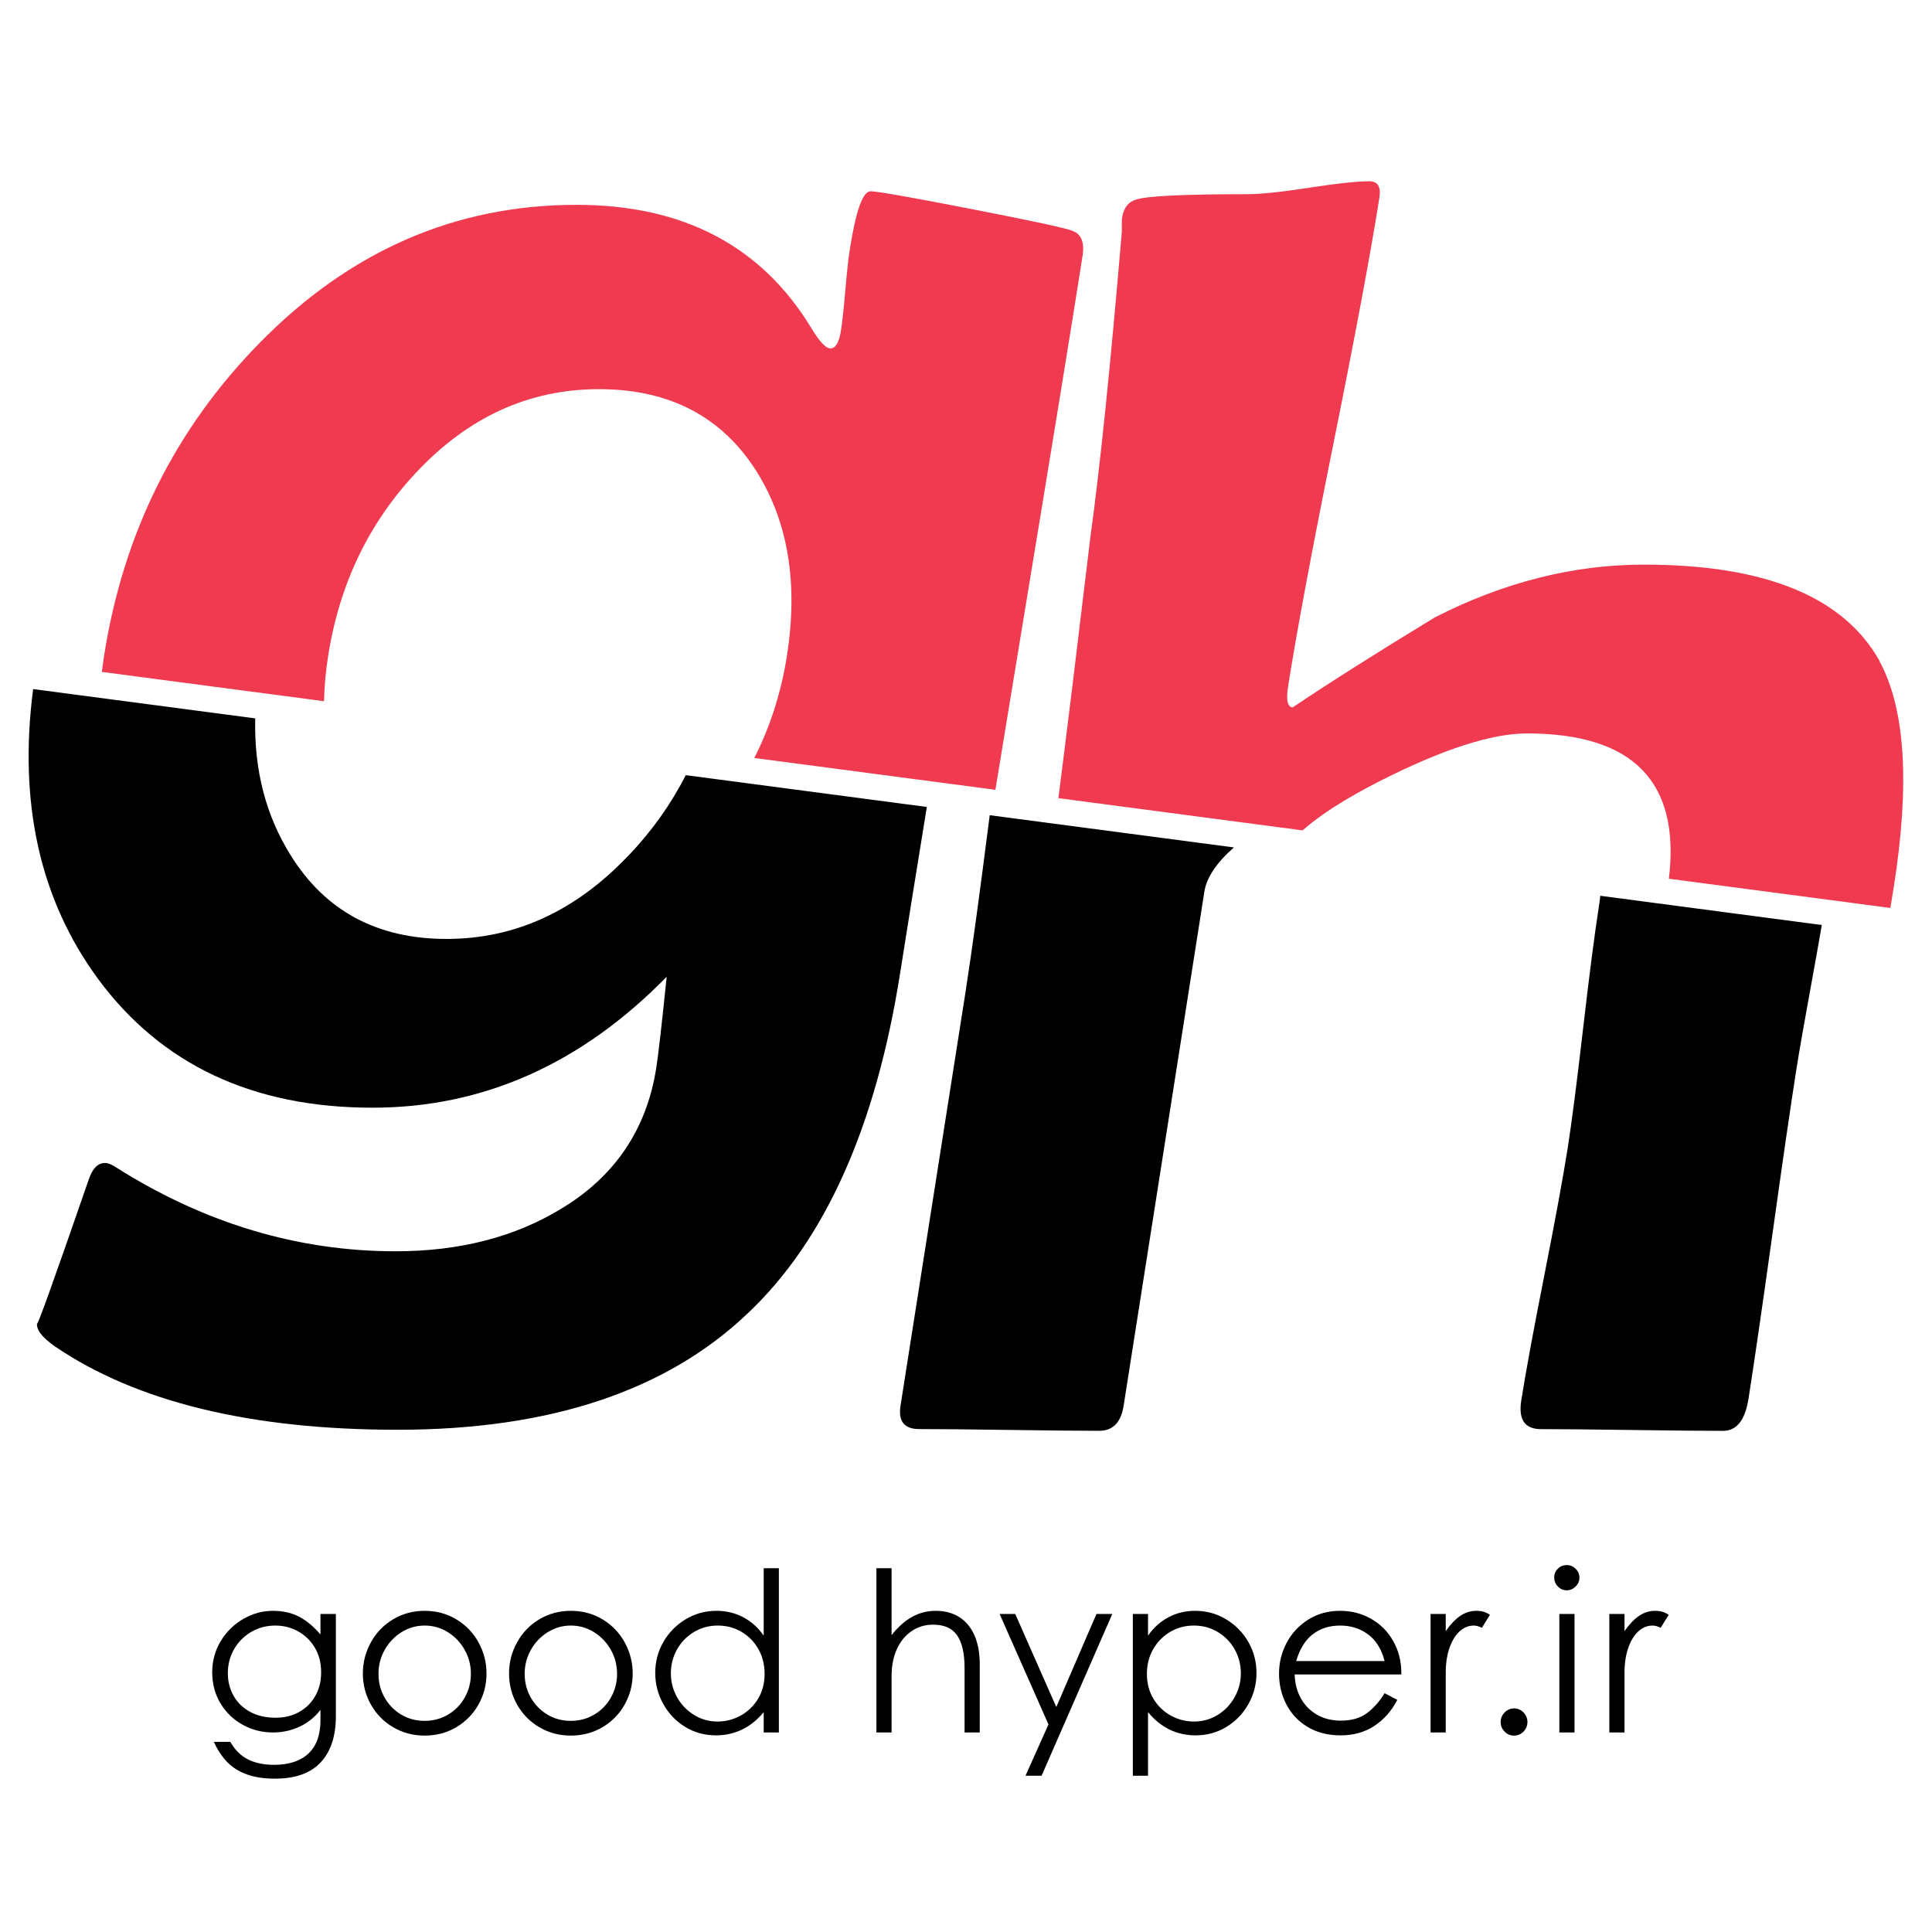
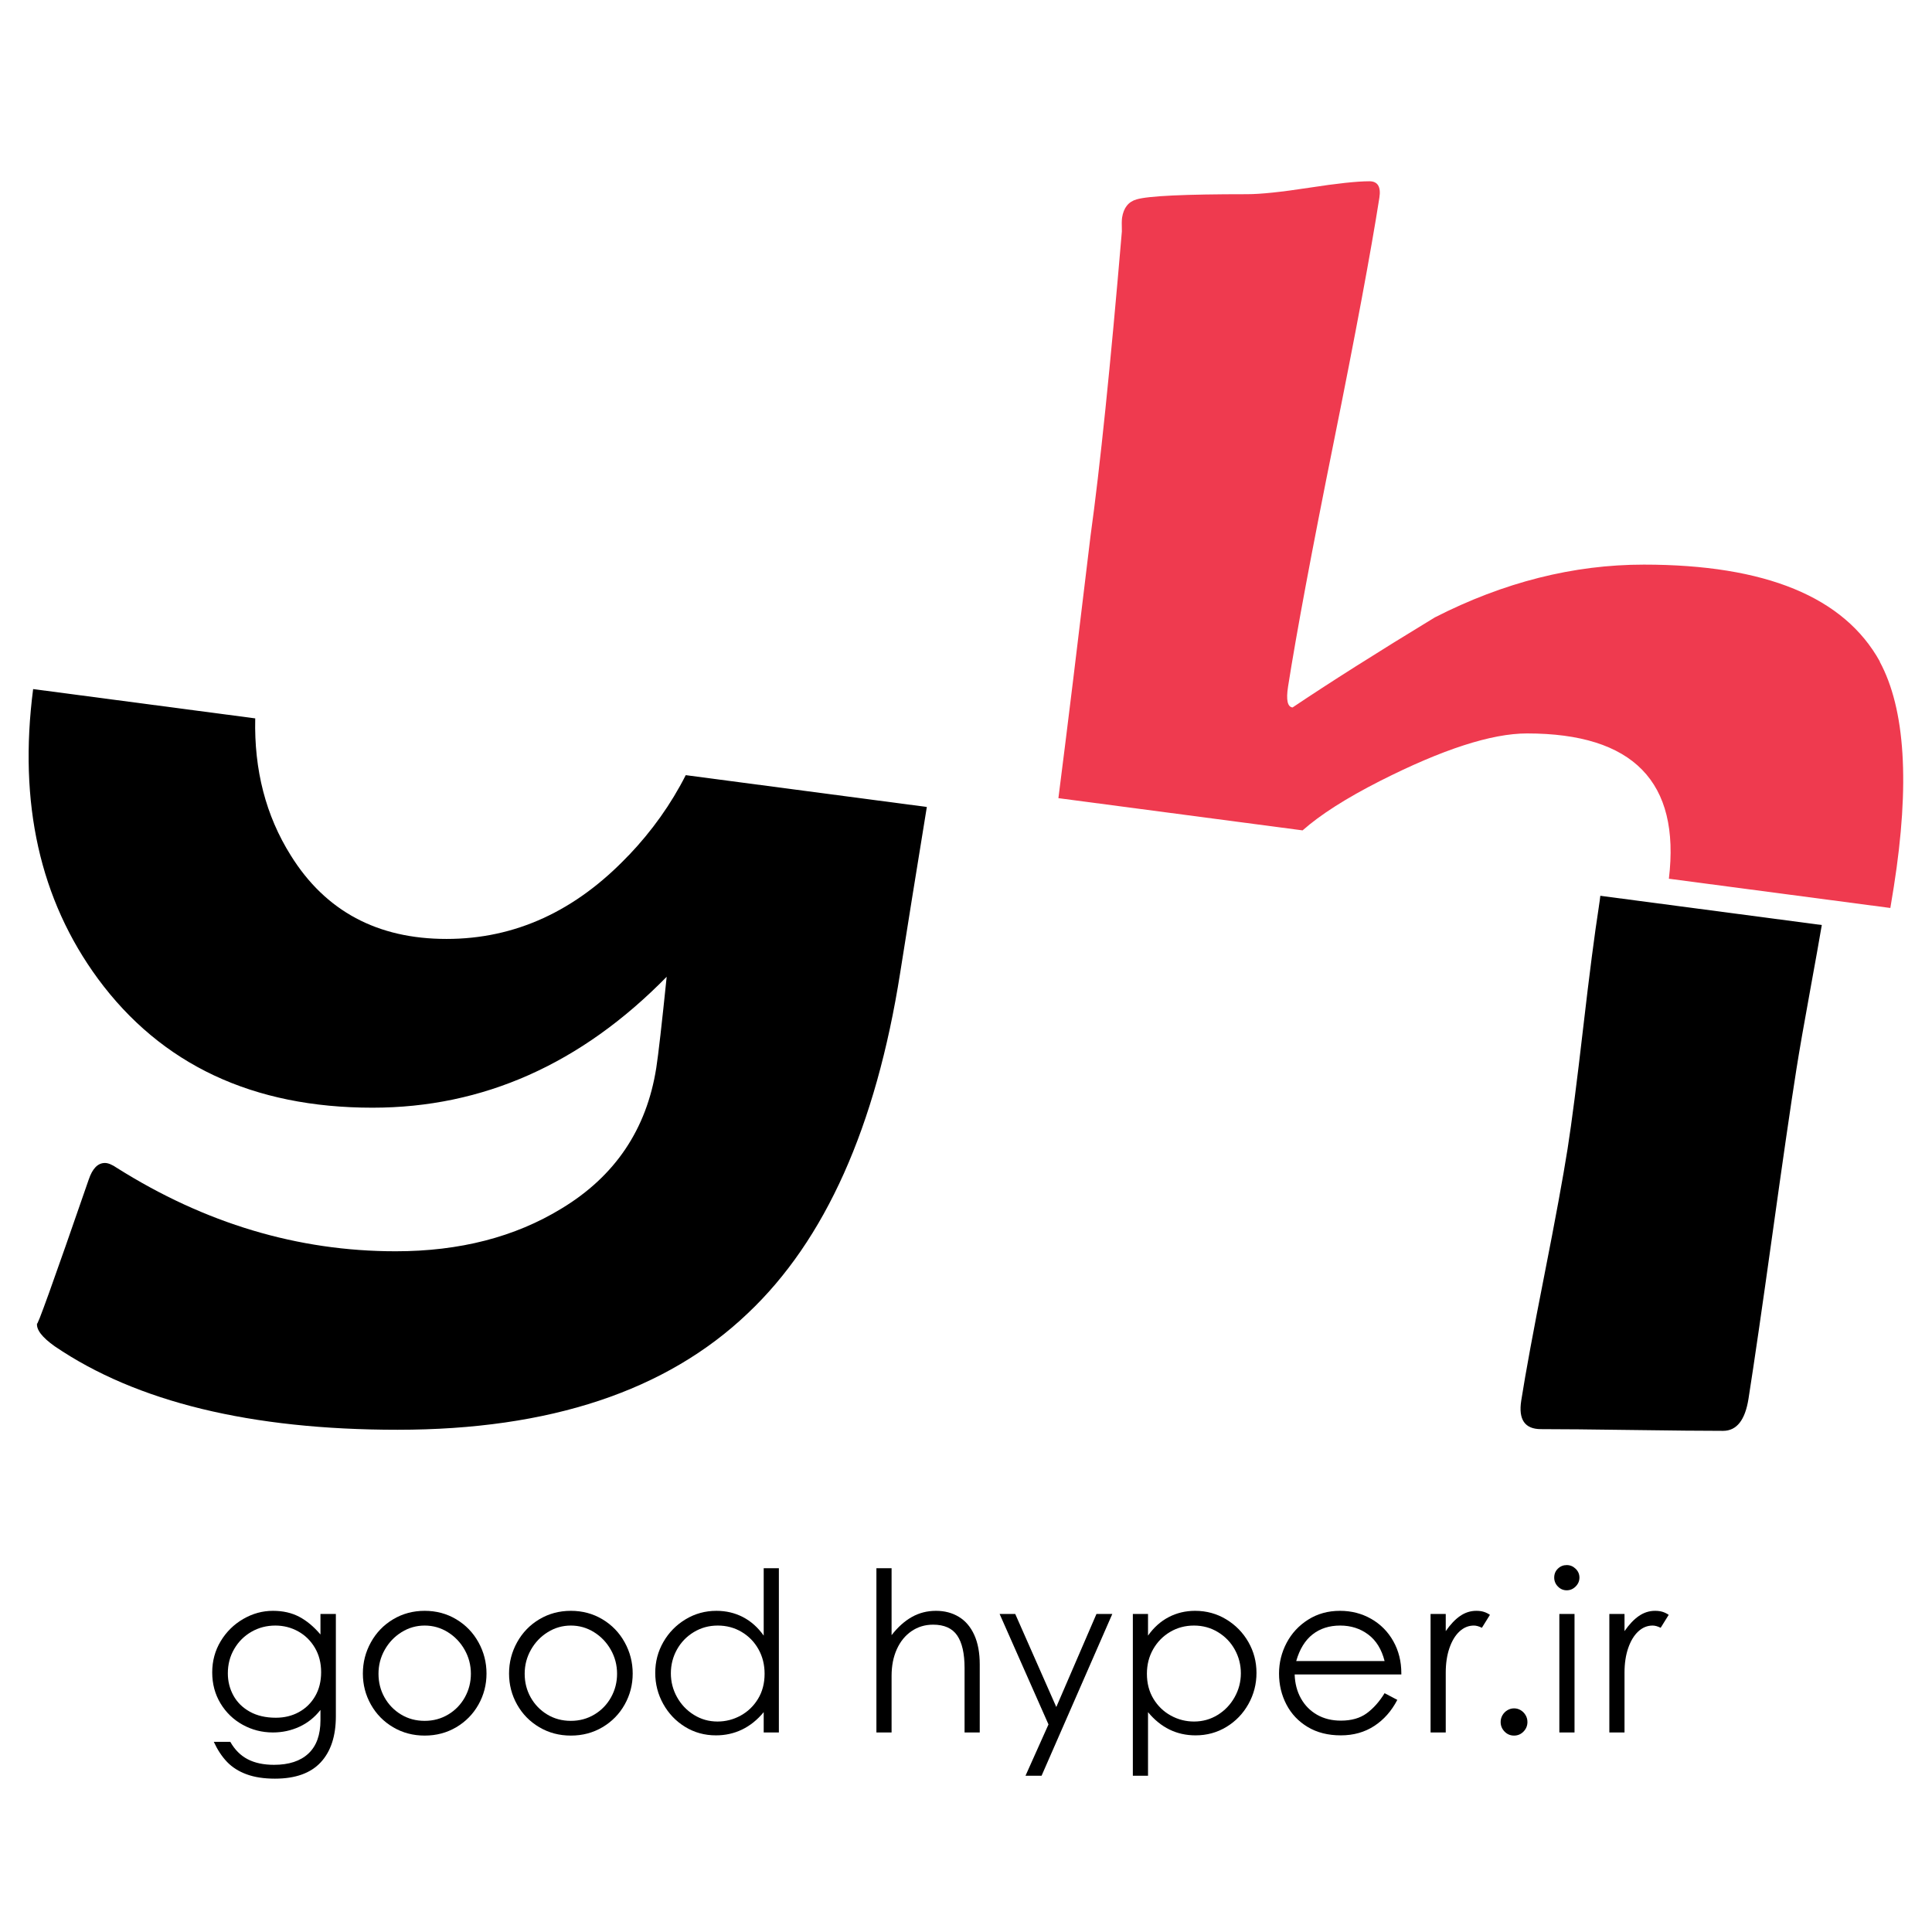
<svg xmlns="http://www.w3.org/2000/svg" width="5000" zoomAndPan="magnify" viewBox="0 0 3750 3750" height="5000" preserveAspectRatio="xMidYMid meet" version="1.0">
  <defs>
    <g />
    <clipPath id="6be3a36b99">
      <path d="M 55 1337 L 1799 1337 L 1799 2776 L 55 2776 Z M 55 1337 " clip-rule="nonzero" />
    </clipPath>
    <clipPath id="8ee7262e43">
      <path d="M 1219.832 1660.516 C 1117.531 1768.484 999.793 1822.465 866.723 1822.465 C 732.434 1822.465 631.688 1768.484 564.484 1660.516 C 515.945 1583.32 493.062 1494.461 495.398 1394.379 L 64.312 1337.508 C 35.656 1558.66 77.418 1746.156 190.051 1899.664 C 313.121 2066.609 490.844 2150.027 723.102 2150.027 C 937.699 2150.027 1128.082 2065.277 1294.031 1895.887 C 1284.59 1987.523 1277.926 2046.504 1273.816 2072.828 C 1255.043 2192.125 1193.73 2283.094 1089.762 2345.855 C 999.457 2401.059 892.27 2428.715 767.977 2428.715 C 578.48 2428.715 397.984 2374.734 226.707 2266.77 C 217.598 2260.547 209.934 2257.328 203.711 2257.328 C 189.938 2257.328 179.5 2267.988 172.277 2289.316 C 103.301 2488.918 69.867 2581.777 71.977 2568.004 C 69.977 2580.555 81.418 2595.551 106.301 2613.211 C 265.027 2721.18 486.957 2775.16 771.863 2775.16 C 1066.879 2775.16 1293.363 2699.852 1451.312 2549.234 C 1601.598 2407.391 1700.234 2187.125 1747.219 1888.332 C 1760.438 1804.473 1777.652 1697.062 1798.98 1566.324 L 1331.02 1504.566 C 1302.473 1560.883 1265.484 1612.867 1220.055 1660.516 " clip-rule="nonzero" />
    </clipPath>
    <clipPath id="f68789ed31">
      <path d="M 2951 1738 L 3537 1738 L 3537 2778 L 2951 2778 Z M 2951 1738 " clip-rule="nonzero" />
    </clipPath>
    <clipPath id="f9bf0eff3e">
      <path d="M 3103.453 1759.262 C 3095.23 1811.914 3085.012 1890.555 3072.906 1995.301 C 3060.797 2100.043 3050.801 2178.129 3042.691 2229.668 C 3034.027 2284.539 3019.035 2366.293 2997.598 2474.922 C 2976.16 2583.555 2961.164 2664.75 2952.723 2718.512 C 2946.945 2755.5 2959.719 2773.938 2991.043 2773.938 C 3029.918 2773.938 3088.902 2774.496 3167.766 2775.605 C 3246.629 2776.715 3305.609 2777.27 3344.484 2777.27 C 3370.809 2777.27 3387.25 2756.5 3393.805 2715.07 C 3404.91 2644.535 3420.352 2538.125 3440.23 2395.836 C 3460.113 2253.551 3475.555 2146.695 3486.883 2074.941 C 3492.328 2040.285 3501.656 1986.746 3514.875 1914.547 C 3523.648 1866.562 3530.758 1826.91 3536.09 1795.473 L 3106.227 1738.715 C 3105.449 1745.379 3104.562 1752.156 3103.453 1759.043 " clip-rule="nonzero" />
    </clipPath>
    <clipPath id="aacdd5ab2c">
      <path d="M 1746 1582 L 2396 1582 L 2396 2778 L 1746 2778 Z M 1746 1582 " clip-rule="nonzero" />
    </clipPath>
    <clipPath id="6bd454ea43">
-       <path d="M 1875.398 1917.102 L 1747.887 2728.508 C 1743.109 2758.723 1755.215 2773.828 1784.094 2773.828 C 1822.973 2773.828 1881.285 2774.383 1958.93 2775.492 C 2036.57 2776.605 2094.887 2777.16 2133.762 2777.16 C 2160.086 2777.16 2175.859 2760.941 2180.969 2728.398 L 2337.695 1730.496 C 2342.027 1703.281 2361.133 1674.734 2395.012 1644.855 L 1921.051 1582.32 C 1901.504 1735.492 1886.285 1847.125 1875.289 1916.992 " clip-rule="nonzero" />
-     </clipPath>
+       </clipPath>
    <clipPath id="7f975f43cb">
-       <path d="M 197 371 L 2103 371 L 2103 1534 L 197 1534 Z M 197 371 " clip-rule="nonzero" />
+       <path d="M 197 371 L 2103 371 L 197 1534 Z M 197 371 " clip-rule="nonzero" />
    </clipPath>
    <clipPath id="8f4b96ee17">
      <path d="M 2101.215 497.445 C 2105.324 471.121 2099.105 454.793 2082.555 448.461 C 2072.004 443.461 2007.137 429.355 1887.73 406.141 C 1768.324 382.926 1702.344 371.262 1689.793 371.262 C 1674.688 371.262 1661.246 408.918 1649.473 484.227 C 1646.695 501.777 1643.809 528.434 1640.695 564.312 C 1637.586 600.191 1634.809 626.18 1632.145 642.398 C 1628.59 664.945 1621.812 676.277 1611.816 676.277 C 1603.043 676.277 1590.602 663.059 1574.719 636.734 C 1477.973 477.34 1326.133 397.59 1118.977 397.59 C 884.273 397.59 679.449 486.781 504.617 664.945 C 340.223 832.004 239.367 1034.719 201.934 1273.195 L 197.715 1304.188 L 628.91 1361.059 C 629.578 1332.734 632.133 1303.41 636.906 1273.195 C 658.789 1133.906 715.66 1015.277 807.629 917.312 C 908.711 809.344 1027.004 755.363 1162.516 755.363 C 1299.363 755.363 1401.441 808.68 1468.754 915.422 C 1529.953 1013.391 1549.504 1132.574 1527.398 1273.195 C 1516.18 1344.285 1495.078 1410.266 1464.086 1471.246 L 1932.047 1533.004 C 1949.043 1428.926 1968.594 1310.074 1990.695 1176.227 C 2040.57 874.324 2077.445 648.062 2101.105 497.445 " clip-rule="nonzero" />
    </clipPath>
    <clipPath id="f53e15217b">
      <path d="M 2054 351 L 3695 351 L 3695 1762.652 L 2054 1762.652 Z M 2054 351 " clip-rule="nonzero" />
    </clipPath>
    <clipPath id="105731431a">
      <path d="M 3648.832 1284.082 C 3579.41 1158.68 3426.793 1095.922 3190.758 1095.922 C 3053.91 1095.922 2918.621 1130.133 2784.887 1198.441 C 2672.477 1266.754 2580.508 1325.07 2508.863 1373.164 C 2498.977 1372.055 2496.09 1358.613 2500.09 1332.844 C 2516.641 1227.543 2546.184 1069.375 2588.727 858.328 C 2631.27 647.285 2660.816 489.004 2677.367 383.703 C 2680.699 362.488 2674.145 351.824 2657.926 351.824 C 2634.047 351.824 2595.168 356.047 2541.074 364.375 C 2486.98 372.707 2446.883 376.93 2420.449 376.93 C 2299.93 376.93 2228.508 380.262 2206.07 387.035 C 2190.301 391.48 2180.969 403.254 2177.969 422.359 C 2177.305 426.801 2177.082 435.797 2177.523 449.238 C 2155.422 710.156 2135.094 907.312 2116.656 1040.605 C 2092.441 1243.207 2071.781 1412.82 2054.344 1549.219 L 2528.301 1611.754 C 2562.848 1581.211 2612.832 1549.332 2678.363 1516.008 C 2799.77 1454.473 2894.961 1423.594 2963.941 1423.594 C 3169.984 1423.594 3261.844 1517.562 3239.297 1705.613 L 3669.16 1762.375 C 3671.824 1746.602 3674.156 1732.605 3675.934 1720.941 C 3707.258 1521.672 3698.148 1376.055 3648.5 1284.191 " clip-rule="nonzero" />
    </clipPath>
  </defs>
  <g clip-path="url(#6be3a36b99)">
    <g clip-path="url(#8ee7262e43)">
      <path fill="#000000" d="M 0 296.176 L 3750 296.176 L 3750 2832.785 L 0 2832.785 Z M 0 296.176 " fill-opacity="1" fill-rule="nonzero" />
    </g>
  </g>
  <g clip-path="url(#f68789ed31)">
    <g clip-path="url(#f9bf0eff3e)">
      <path fill="#000000" d="M 0 296.176 L 3750 296.176 L 3750 2832.785 L 0 2832.785 Z M 0 296.176 " fill-opacity="1" fill-rule="nonzero" />
    </g>
  </g>
  <g clip-path="url(#aacdd5ab2c)">
    <g clip-path="url(#6bd454ea43)">
      <path fill="#000000" d="M 0 296.176 L 3750 296.176 L 3750 2832.785 L 0 2832.785 Z M 0 296.176 " fill-opacity="1" fill-rule="nonzero" />
    </g>
  </g>
  <g clip-path="url(#7f975f43cb)">
    <g clip-path="url(#8f4b96ee17)">
-       <path fill="#ef3a4f" d="M 0 296.176 L 3750 296.176 L 3750 2832.785 L 0 2832.785 Z M 0 296.176 " fill-opacity="1" fill-rule="nonzero" />
-     </g>
+       </g>
  </g>
  <g clip-path="url(#f53e15217b)">
    <g clip-path="url(#105731431a)">
      <path fill="#ef3a4f" d="M 0 296.176 L 3750 296.176 L 3750 2832.785 L 0 2832.785 Z M 0 296.176 " fill-opacity="1" fill-rule="nonzero" />
    </g>
  </g>
  <g fill="#000000" fill-opacity="1">
    <g transform="translate(390.692, 3362.695)">
      <g>
        <path d="M 142.953 89.672 C 121.578 89.672 103.238 86.852 87.938 81.219 C 72.633 75.594 60 67.582 50.031 57.188 C 40.07 46.789 31.484 33.789 24.266 18.188 L 56.312 18.188 C 64.977 33.5 76.238 44.766 90.094 51.984 C 103.957 59.203 121 62.812 141.219 62.812 C 170.094 62.812 192.328 55.52 207.922 40.938 C 223.523 26.352 231.328 4.766 231.328 -23.828 L 231.328 -43.75 C 220.055 -29.312 206.406 -18.41 190.375 -11.047 C 174.352 -3.68 157.242 0 139.047 0 C 117.973 0 98.41 -4.977 80.359 -14.938 C 62.305 -24.906 47.938 -38.77 37.25 -56.531 C 26.562 -74.289 21.219 -94.289 21.219 -116.531 C 21.219 -138.77 26.703 -158.984 37.672 -177.172 C 48.648 -195.367 63.238 -209.738 81.438 -220.281 C 99.633 -230.82 118.836 -236.094 139.047 -236.094 C 158.398 -236.094 175.367 -232.266 189.953 -224.609 C 204.535 -216.953 218.328 -205.473 231.328 -190.172 L 231.328 -230.016 L 261.219 -230.016 L 261.219 -31.625 C 261.219 7.07 251.395 36.961 231.75 58.047 C 212.113 79.129 182.516 89.672 142.953 89.672 Z M 144.688 -28.594 C 161.438 -28.594 176.453 -32.273 189.734 -39.641 C 203.016 -47.004 213.484 -57.328 221.141 -70.609 C 228.797 -83.891 232.625 -99.336 232.625 -116.953 C 232.625 -134.859 228.578 -150.672 220.484 -164.391 C 212.398 -178.109 201.57 -188.723 188 -196.234 C 174.426 -203.742 159.695 -207.5 143.812 -207.5 C 126.781 -207.5 111.258 -203.453 97.25 -195.359 C 83.238 -187.273 72.117 -176.156 63.891 -162 C 55.66 -147.852 51.547 -132.117 51.547 -114.797 C 51.547 -99.203 55.156 -84.832 62.375 -71.688 C 69.594 -58.551 80.207 -48.082 94.219 -40.281 C 108.227 -32.488 125.051 -28.594 144.688 -28.594 Z M 144.688 -28.594 " />
      </g>
    </g>
  </g>
  <g fill="#000000" fill-opacity="1">
    <g transform="translate(682.232, 3362.695)">
      <g>
        <path d="M 142.078 6.062 C 119.555 6.062 99.125 0.648 80.781 -10.172 C 62.445 -21.004 48.082 -35.66 37.688 -54.141 C 27.289 -72.629 22.094 -92.703 22.094 -114.359 C 22.094 -136.016 27.289 -156.227 37.688 -175 C 48.082 -193.781 62.445 -208.656 80.781 -219.625 C 99.125 -230.602 119.555 -236.094 142.078 -236.094 C 164.609 -236.094 185.039 -230.602 203.375 -219.625 C 221.719 -208.656 236.086 -193.781 246.484 -175 C 256.879 -156.227 262.078 -136.016 262.078 -114.359 C 262.078 -92.703 256.879 -72.629 246.484 -54.141 C 236.086 -35.66 221.719 -21.004 203.375 -10.172 C 185.039 0.648 164.609 6.062 142.078 6.062 Z M 142.078 -22.531 C 158.828 -22.531 174.062 -26.645 187.781 -34.875 C 201.5 -43.102 212.254 -54.219 220.047 -68.219 C 227.848 -82.227 231.75 -97.461 231.75 -113.922 C 231.75 -130.672 227.707 -146.191 219.625 -160.484 C 211.539 -174.785 200.641 -186.195 186.922 -194.719 C 173.203 -203.238 158.254 -207.5 142.078 -207.5 C 125.91 -207.5 110.969 -203.238 97.25 -194.719 C 83.531 -186.195 72.629 -174.785 64.547 -160.484 C 56.461 -146.191 52.422 -130.672 52.422 -113.922 C 52.422 -97.172 56.316 -81.863 64.109 -68 C 71.91 -54.145 82.598 -43.102 96.172 -34.875 C 109.742 -26.645 125.047 -22.531 142.078 -22.531 Z M 142.078 -22.531 " />
      </g>
    </g>
  </g>
  <g fill="#000000" fill-opacity="1">
    <g transform="translate(965.975, 3362.695)">
      <g>
        <path d="M 142.078 6.062 C 119.555 6.062 99.125 0.648 80.781 -10.172 C 62.445 -21.004 48.082 -35.66 37.688 -54.141 C 27.289 -72.629 22.094 -92.703 22.094 -114.359 C 22.094 -136.016 27.289 -156.227 37.688 -175 C 48.082 -193.781 62.445 -208.656 80.781 -219.625 C 99.125 -230.602 119.555 -236.094 142.078 -236.094 C 164.609 -236.094 185.039 -230.602 203.375 -219.625 C 221.719 -208.656 236.086 -193.781 246.484 -175 C 256.879 -156.227 262.078 -136.016 262.078 -114.359 C 262.078 -92.703 256.879 -72.629 246.484 -54.141 C 236.086 -35.66 221.719 -21.004 203.375 -10.172 C 185.039 0.648 164.609 6.062 142.078 6.062 Z M 142.078 -22.531 C 158.828 -22.531 174.062 -26.645 187.781 -34.875 C 201.5 -43.102 212.254 -54.219 220.047 -68.219 C 227.848 -82.227 231.75 -97.461 231.75 -113.922 C 231.75 -130.672 227.707 -146.191 219.625 -160.484 C 211.539 -174.785 200.641 -186.195 186.922 -194.719 C 173.203 -203.238 158.254 -207.5 142.078 -207.5 C 125.91 -207.5 110.969 -203.238 97.25 -194.719 C 83.531 -186.195 72.629 -174.785 64.547 -160.484 C 56.461 -146.191 52.422 -130.672 52.422 -113.922 C 52.422 -97.172 56.316 -81.863 64.109 -68 C 71.91 -54.145 82.598 -43.102 96.172 -34.875 C 109.742 -26.645 125.047 -22.531 142.078 -22.531 Z M 142.078 -22.531 " />
      </g>
    </g>
  </g>
  <g fill="#000000" fill-opacity="1">
    <g transform="translate(1249.717, 3362.695)">
      <g>
        <path d="M 139.922 5.625 C 117.973 5.625 98.047 0.141 80.141 -10.828 C 62.234 -21.805 48.082 -36.609 37.688 -55.234 C 27.289 -73.859 22.094 -94 22.094 -115.656 C 22.094 -137.32 27.363 -157.32 37.906 -175.656 C 48.445 -194 62.812 -208.656 81 -219.625 C 99.195 -230.602 119.125 -236.094 140.781 -236.094 C 159.551 -236.094 176.734 -232.047 192.328 -223.953 C 207.93 -215.867 221.363 -203.883 232.625 -188 L 232.625 -318.828 L 262.078 -318.828 L 262.078 0 L 232.625 0 L 232.625 -39.422 C 220.207 -24.398 206.195 -13.133 190.594 -5.625 C 175 1.875 158.109 5.625 139.922 5.625 Z M 142.953 -21.219 C 158.836 -21.219 173.781 -25.047 187.781 -32.703 C 201.789 -40.359 213.055 -51.188 221.578 -65.188 C 230.098 -79.195 234.359 -95.441 234.359 -113.922 C 234.359 -131.547 230.383 -147.43 222.438 -161.578 C 214.5 -175.734 203.598 -186.926 189.734 -195.156 C 175.867 -203.383 160.422 -207.5 143.391 -207.5 C 126.348 -207.5 110.82 -203.238 96.812 -194.719 C 82.812 -186.195 71.91 -174.859 64.109 -160.703 C 56.316 -146.555 52.422 -131.254 52.422 -114.797 C 52.422 -98.336 56.391 -82.957 64.328 -68.656 C 72.266 -54.363 83.164 -42.883 97.031 -34.219 C 110.895 -25.551 126.203 -21.219 142.953 -21.219 Z M 142.953 -21.219 " />
      </g>
    </g>
  </g>
  <g fill="#000000" fill-opacity="1">
    <g transform="translate(1546.456, 3362.695)">
      <g />
    </g>
  </g>
  <g fill="#000000" fill-opacity="1">
    <g transform="translate(1666.451, 3362.695)">
      <g>
        <path d="M 64.109 -318.828 L 64.109 -188.875 C 76.242 -204.469 89.383 -216.234 103.531 -224.172 C 117.688 -232.117 133.281 -236.094 150.312 -236.094 C 167.062 -236.094 181.863 -232.191 194.719 -224.391 C 207.57 -216.586 217.535 -204.891 224.609 -189.297 C 231.68 -173.703 235.219 -154.645 235.219 -132.125 L 235.219 0 L 205.766 0 L 205.766 -125.188 C 205.766 -153.195 201 -174.207 191.469 -188.219 C 181.938 -202.227 166.344 -209.234 144.688 -209.234 C 129.094 -209.234 115.156 -205.047 102.875 -196.672 C 90.602 -188.297 81.07 -176.598 74.281 -161.578 C 67.5 -146.555 64.109 -129.375 64.109 -110.031 L 64.109 0 L 34.656 0 L 34.656 -318.828 Z M 64.109 -318.828 " />
      </g>
    </g>
  </g>
  <g fill="#000000" fill-opacity="1">
    <g transform="translate(1931.999, 3362.695)">
      <g>
        <path d="M 196.234 -230.016 L 226.984 -230.016 L 89.672 84.031 L 58.484 84.031 L 103.094 -15.594 L 8.234 -230.016 L 38.547 -230.016 L 118.266 -49.391 Z M 196.234 -230.016 " />
      </g>
    </g>
  </g>
  <g fill="#000000" fill-opacity="1">
    <g transform="translate(2164.192, 3362.695)">
      <g>
        <path d="M 64.109 -230.016 L 64.109 -188 C 75.367 -203.883 88.797 -215.867 104.391 -223.953 C 119.992 -232.047 137.035 -236.094 155.516 -236.094 C 177.461 -236.094 197.531 -230.602 215.719 -219.625 C 233.914 -208.656 248.285 -194 258.828 -175.656 C 269.367 -157.32 274.641 -137.32 274.641 -115.656 C 274.641 -94 269.441 -73.859 259.047 -55.234 C 248.648 -36.609 234.426 -21.805 216.375 -10.828 C 198.32 0.141 178.32 5.625 156.375 5.625 C 119.695 5.625 88.941 -9.391 64.109 -39.422 L 64.109 84.031 L 34.656 84.031 L 34.656 -230.016 Z M 153.344 -21.219 C 170.094 -21.219 185.398 -25.477 199.266 -34 C 213.129 -42.52 224.102 -54 232.188 -68.438 C 240.27 -82.883 244.312 -98.336 244.312 -114.797 C 244.312 -131.254 240.41 -146.555 232.609 -160.703 C 224.816 -174.859 213.914 -186.195 199.906 -194.719 C 185.906 -203.238 170.383 -207.5 153.344 -207.5 C 136.312 -207.5 120.863 -203.383 107 -195.156 C 93.133 -186.926 82.16 -175.734 74.078 -161.578 C 65.992 -147.43 61.953 -131.547 61.953 -113.922 C 61.953 -95.441 66.207 -79.195 74.719 -65.188 C 83.238 -51.188 94.5 -40.359 108.5 -32.703 C 122.508 -25.047 137.457 -21.219 153.344 -21.219 Z M 153.344 -21.219 " />
      </g>
    </g>
  </g>
  <g fill="#000000" fill-opacity="1">
    <g transform="translate(2460.497, 3362.695)">
      <g>
        <path d="M 142.078 5.625 C 117.242 5.625 95.801 0.211 77.75 -10.609 C 59.707 -21.441 45.922 -36.023 36.391 -54.359 C 26.859 -72.703 22.094 -92.703 22.094 -114.359 C 22.094 -135.441 27 -155.297 36.812 -173.922 C 46.633 -192.547 60.57 -207.562 78.625 -218.969 C 96.676 -230.383 117.254 -236.094 140.359 -236.094 C 162.586 -236.094 182.801 -230.891 201 -220.484 C 219.195 -210.086 233.492 -195.648 243.891 -177.172 C 254.285 -158.691 259.484 -137.898 259.484 -114.797 L 259.484 -112.625 L 52.422 -112.625 C 52.992 -95.008 57.102 -79.414 64.75 -65.844 C 72.406 -52.27 82.875 -41.727 96.156 -34.219 C 109.445 -26.707 124.754 -22.953 142.078 -22.953 C 162.586 -22.953 179.336 -27.719 192.328 -37.25 C 205.328 -46.781 216.879 -59.773 226.984 -76.234 L 251.688 -63.25 C 240.414 -41.582 225.469 -24.688 206.844 -12.562 C 188.219 -0.438 166.629 5.625 142.078 5.625 Z M 226.984 -138.625 C 221.211 -161.438 210.598 -178.617 195.141 -190.172 C 179.691 -201.723 161.57 -207.5 140.781 -207.5 C 119.695 -207.5 101.863 -201.797 87.281 -190.391 C 72.695 -178.984 62.086 -161.727 55.453 -138.625 Z M 226.984 -138.625 " />
      </g>
    </g>
  </g>
  <g fill="#000000" fill-opacity="1">
    <g transform="translate(2742.074, 3362.695)">
      <g>
        <path d="M 64.109 -230.016 L 64.109 -196.672 C 73.066 -209.66 82.379 -219.477 92.047 -226.125 C 101.723 -232.77 112.191 -236.094 123.453 -236.094 C 128.941 -236.094 133.781 -235.441 137.969 -234.141 C 142.156 -232.836 146.129 -230.891 149.891 -228.297 L 134.281 -203.172 C 128.508 -206.055 123.312 -207.5 118.688 -207.5 C 108.289 -207.5 98.977 -203.672 90.75 -196.016 C 82.52 -188.359 76.02 -177.598 71.25 -163.734 C 66.488 -149.879 64.109 -134 64.109 -116.094 L 64.109 0 L 34.656 0 L 34.656 -230.016 Z M 64.109 -230.016 " />
      </g>
    </g>
  </g>
  <g fill="#000000" fill-opacity="1">
    <g transform="translate(2884.162, 3362.695)">
      <g>
        <path d="M 54.578 6.062 C 47.359 6.062 41.223 3.461 36.172 -1.734 C 31.117 -6.93 28.594 -13.141 28.594 -20.359 C 28.594 -24.984 29.742 -29.316 32.047 -33.359 C 34.359 -37.398 37.535 -40.645 41.578 -43.094 C 45.629 -45.551 49.961 -46.781 54.578 -46.781 C 59.203 -46.781 63.461 -45.625 67.359 -43.312 C 71.254 -41.008 74.43 -37.832 76.891 -33.781 C 79.348 -29.738 80.578 -25.266 80.578 -20.359 C 80.578 -13.141 78.047 -6.93 72.984 -1.734 C 67.93 3.461 61.797 6.062 54.578 6.062 Z M 54.578 6.062 " />
      </g>
    </g>
  </g>
  <g fill="#000000" fill-opacity="1">
    <g transform="translate(2993.327, 3362.695)">
      <g>
        <path d="M 47.656 -275.938 C 41.008 -275.938 35.301 -278.391 30.531 -283.297 C 25.77 -288.211 23.391 -293.988 23.391 -300.625 C 23.391 -307.562 25.77 -313.336 30.531 -317.953 C 35.301 -322.578 41.008 -324.891 47.656 -324.891 C 54.289 -324.891 60.062 -322.504 64.969 -317.734 C 69.883 -312.973 72.344 -307.27 72.344 -300.625 C 72.344 -293.988 69.883 -288.211 64.969 -283.297 C 60.062 -278.391 54.289 -275.938 47.656 -275.938 Z M 33.359 -230.016 L 62.812 -230.016 L 62.812 0 L 33.359 0 Z M 33.359 -230.016 " />
      </g>
    </g>
  </g>
  <g fill="#000000" fill-opacity="1">
    <g transform="translate(3089.063, 3362.695)">
      <g>
        <path d="M 64.109 -230.016 L 64.109 -196.672 C 73.066 -209.66 82.379 -219.477 92.047 -226.125 C 101.723 -232.77 112.191 -236.094 123.453 -236.094 C 128.941 -236.094 133.781 -235.441 137.969 -234.141 C 142.156 -232.836 146.129 -230.891 149.891 -228.297 L 134.281 -203.172 C 128.508 -206.055 123.312 -207.5 118.688 -207.5 C 108.289 -207.5 98.977 -203.672 90.75 -196.016 C 82.52 -188.359 76.02 -177.598 71.25 -163.734 C 66.488 -149.879 64.109 -134 64.109 -116.094 L 64.109 0 L 34.656 0 L 34.656 -230.016 Z M 64.109 -230.016 " />
      </g>
    </g>
  </g>
</svg>